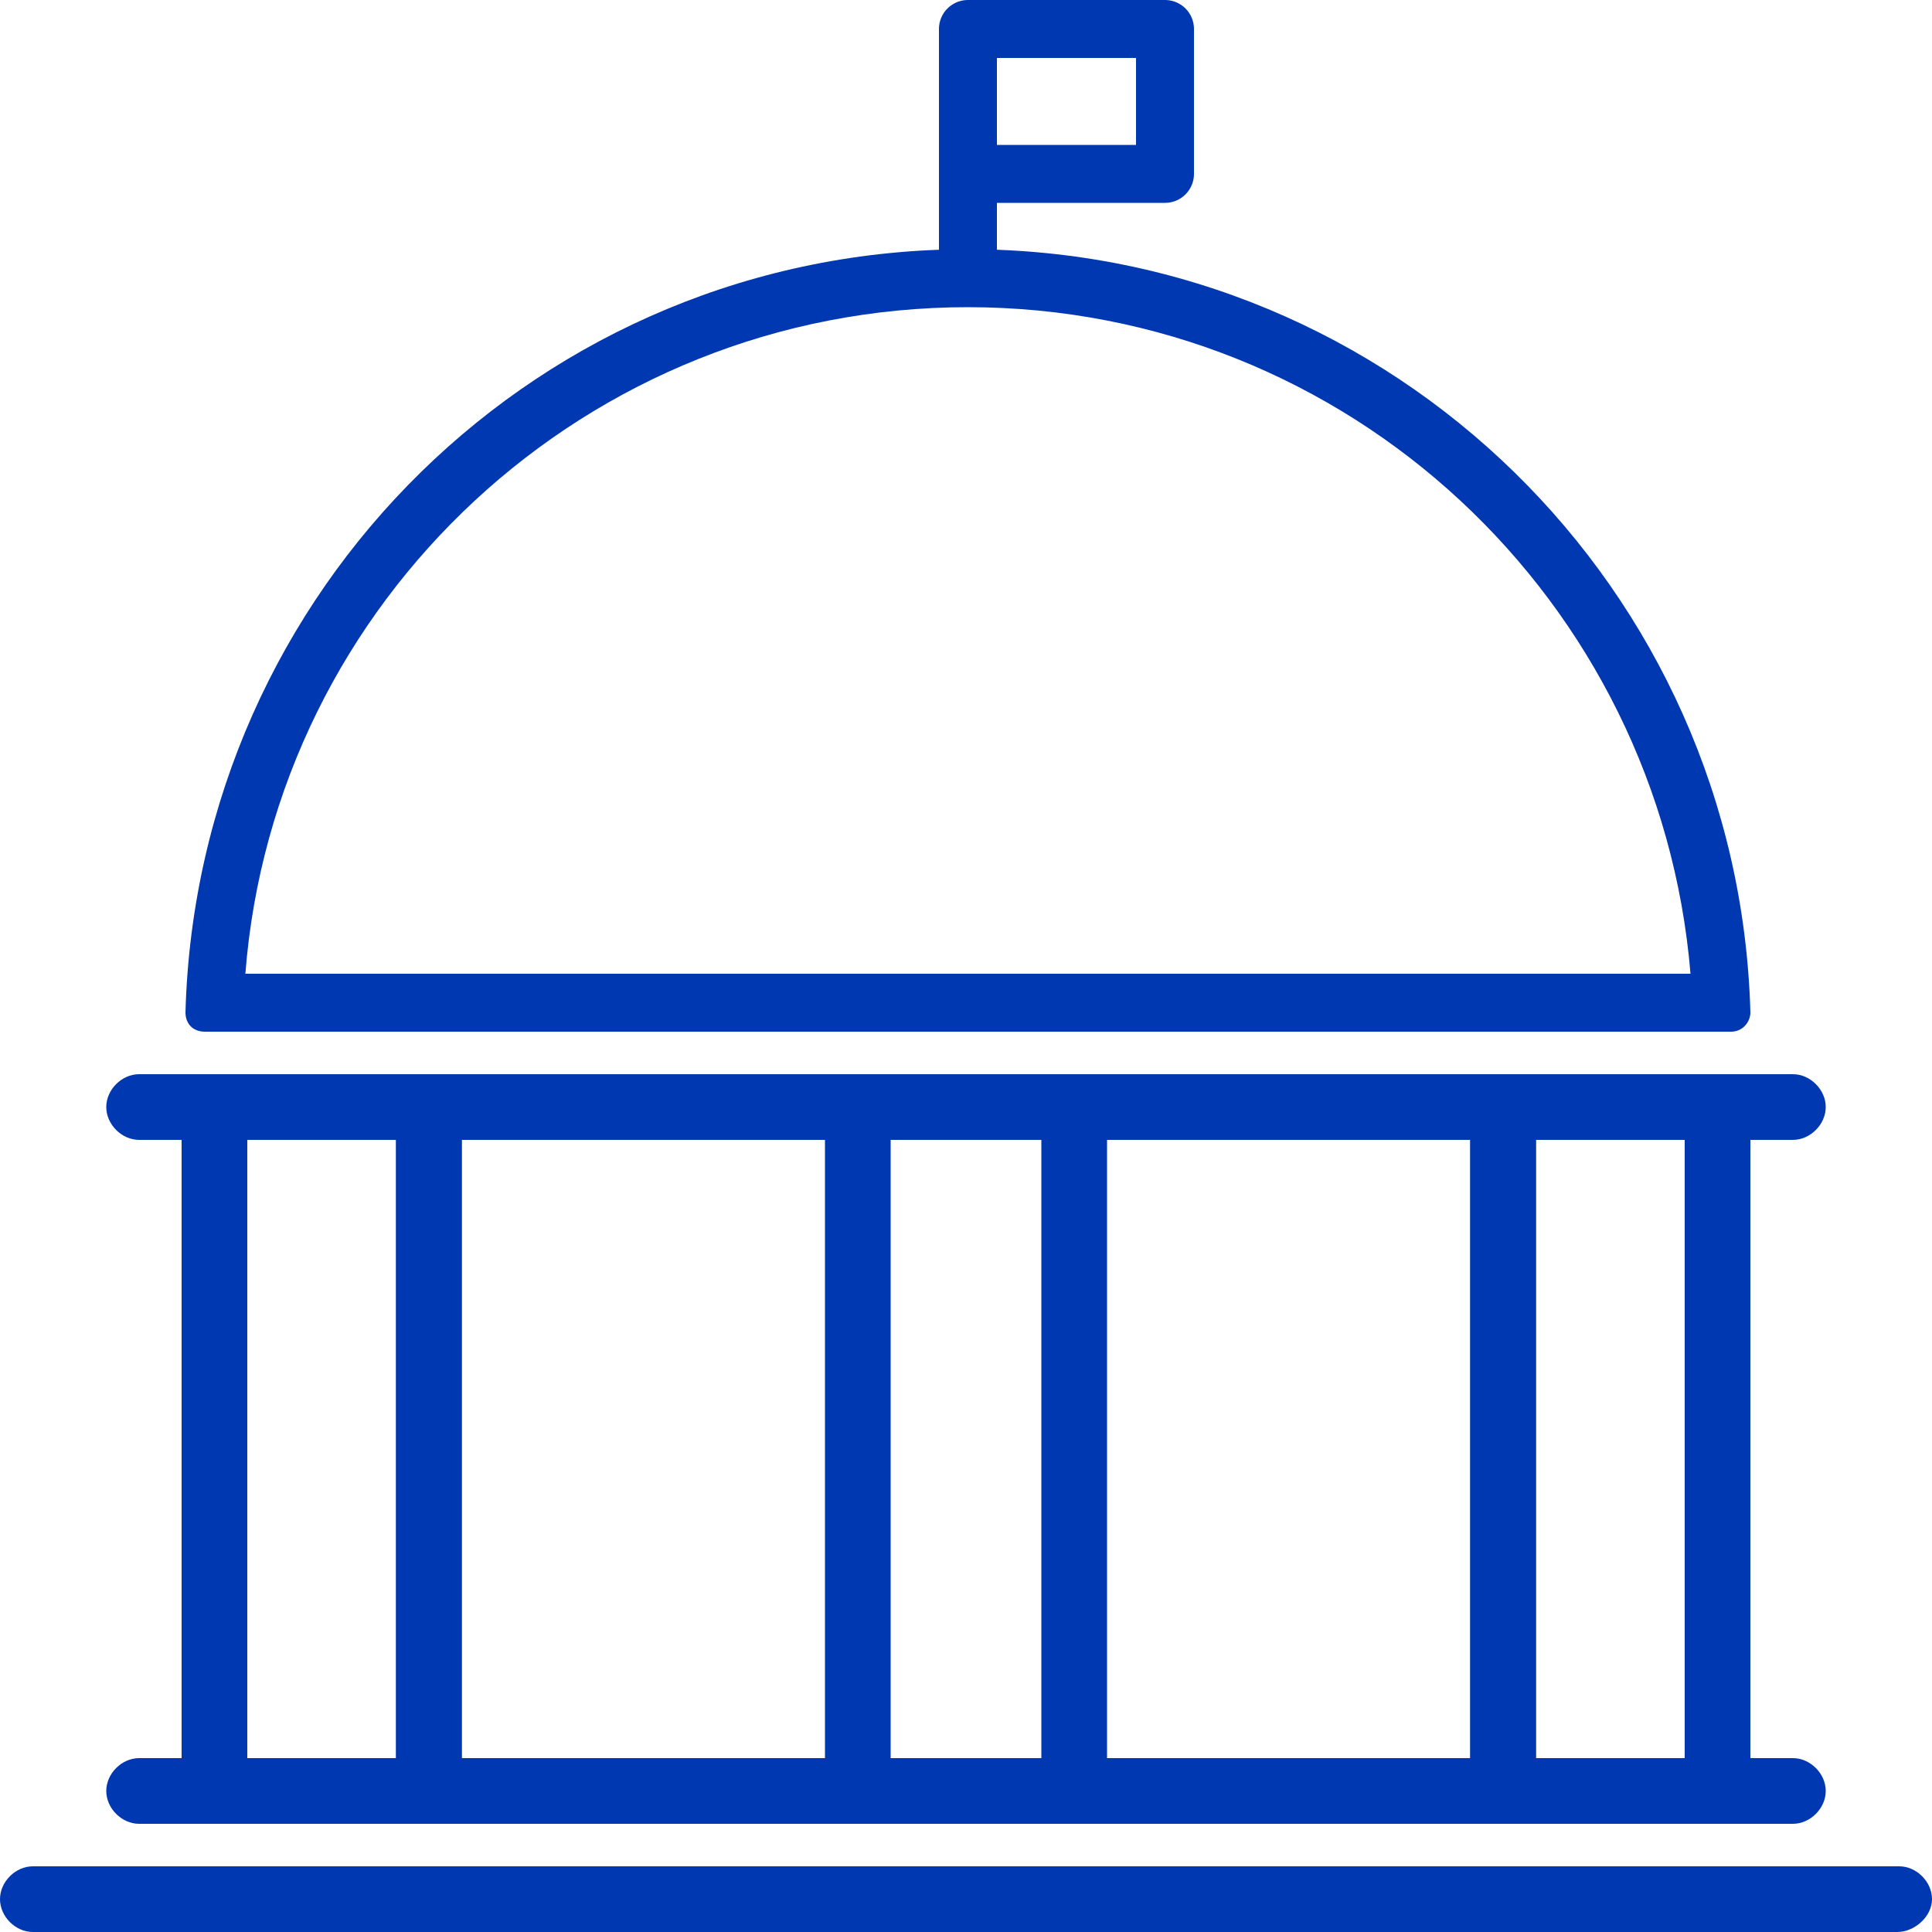
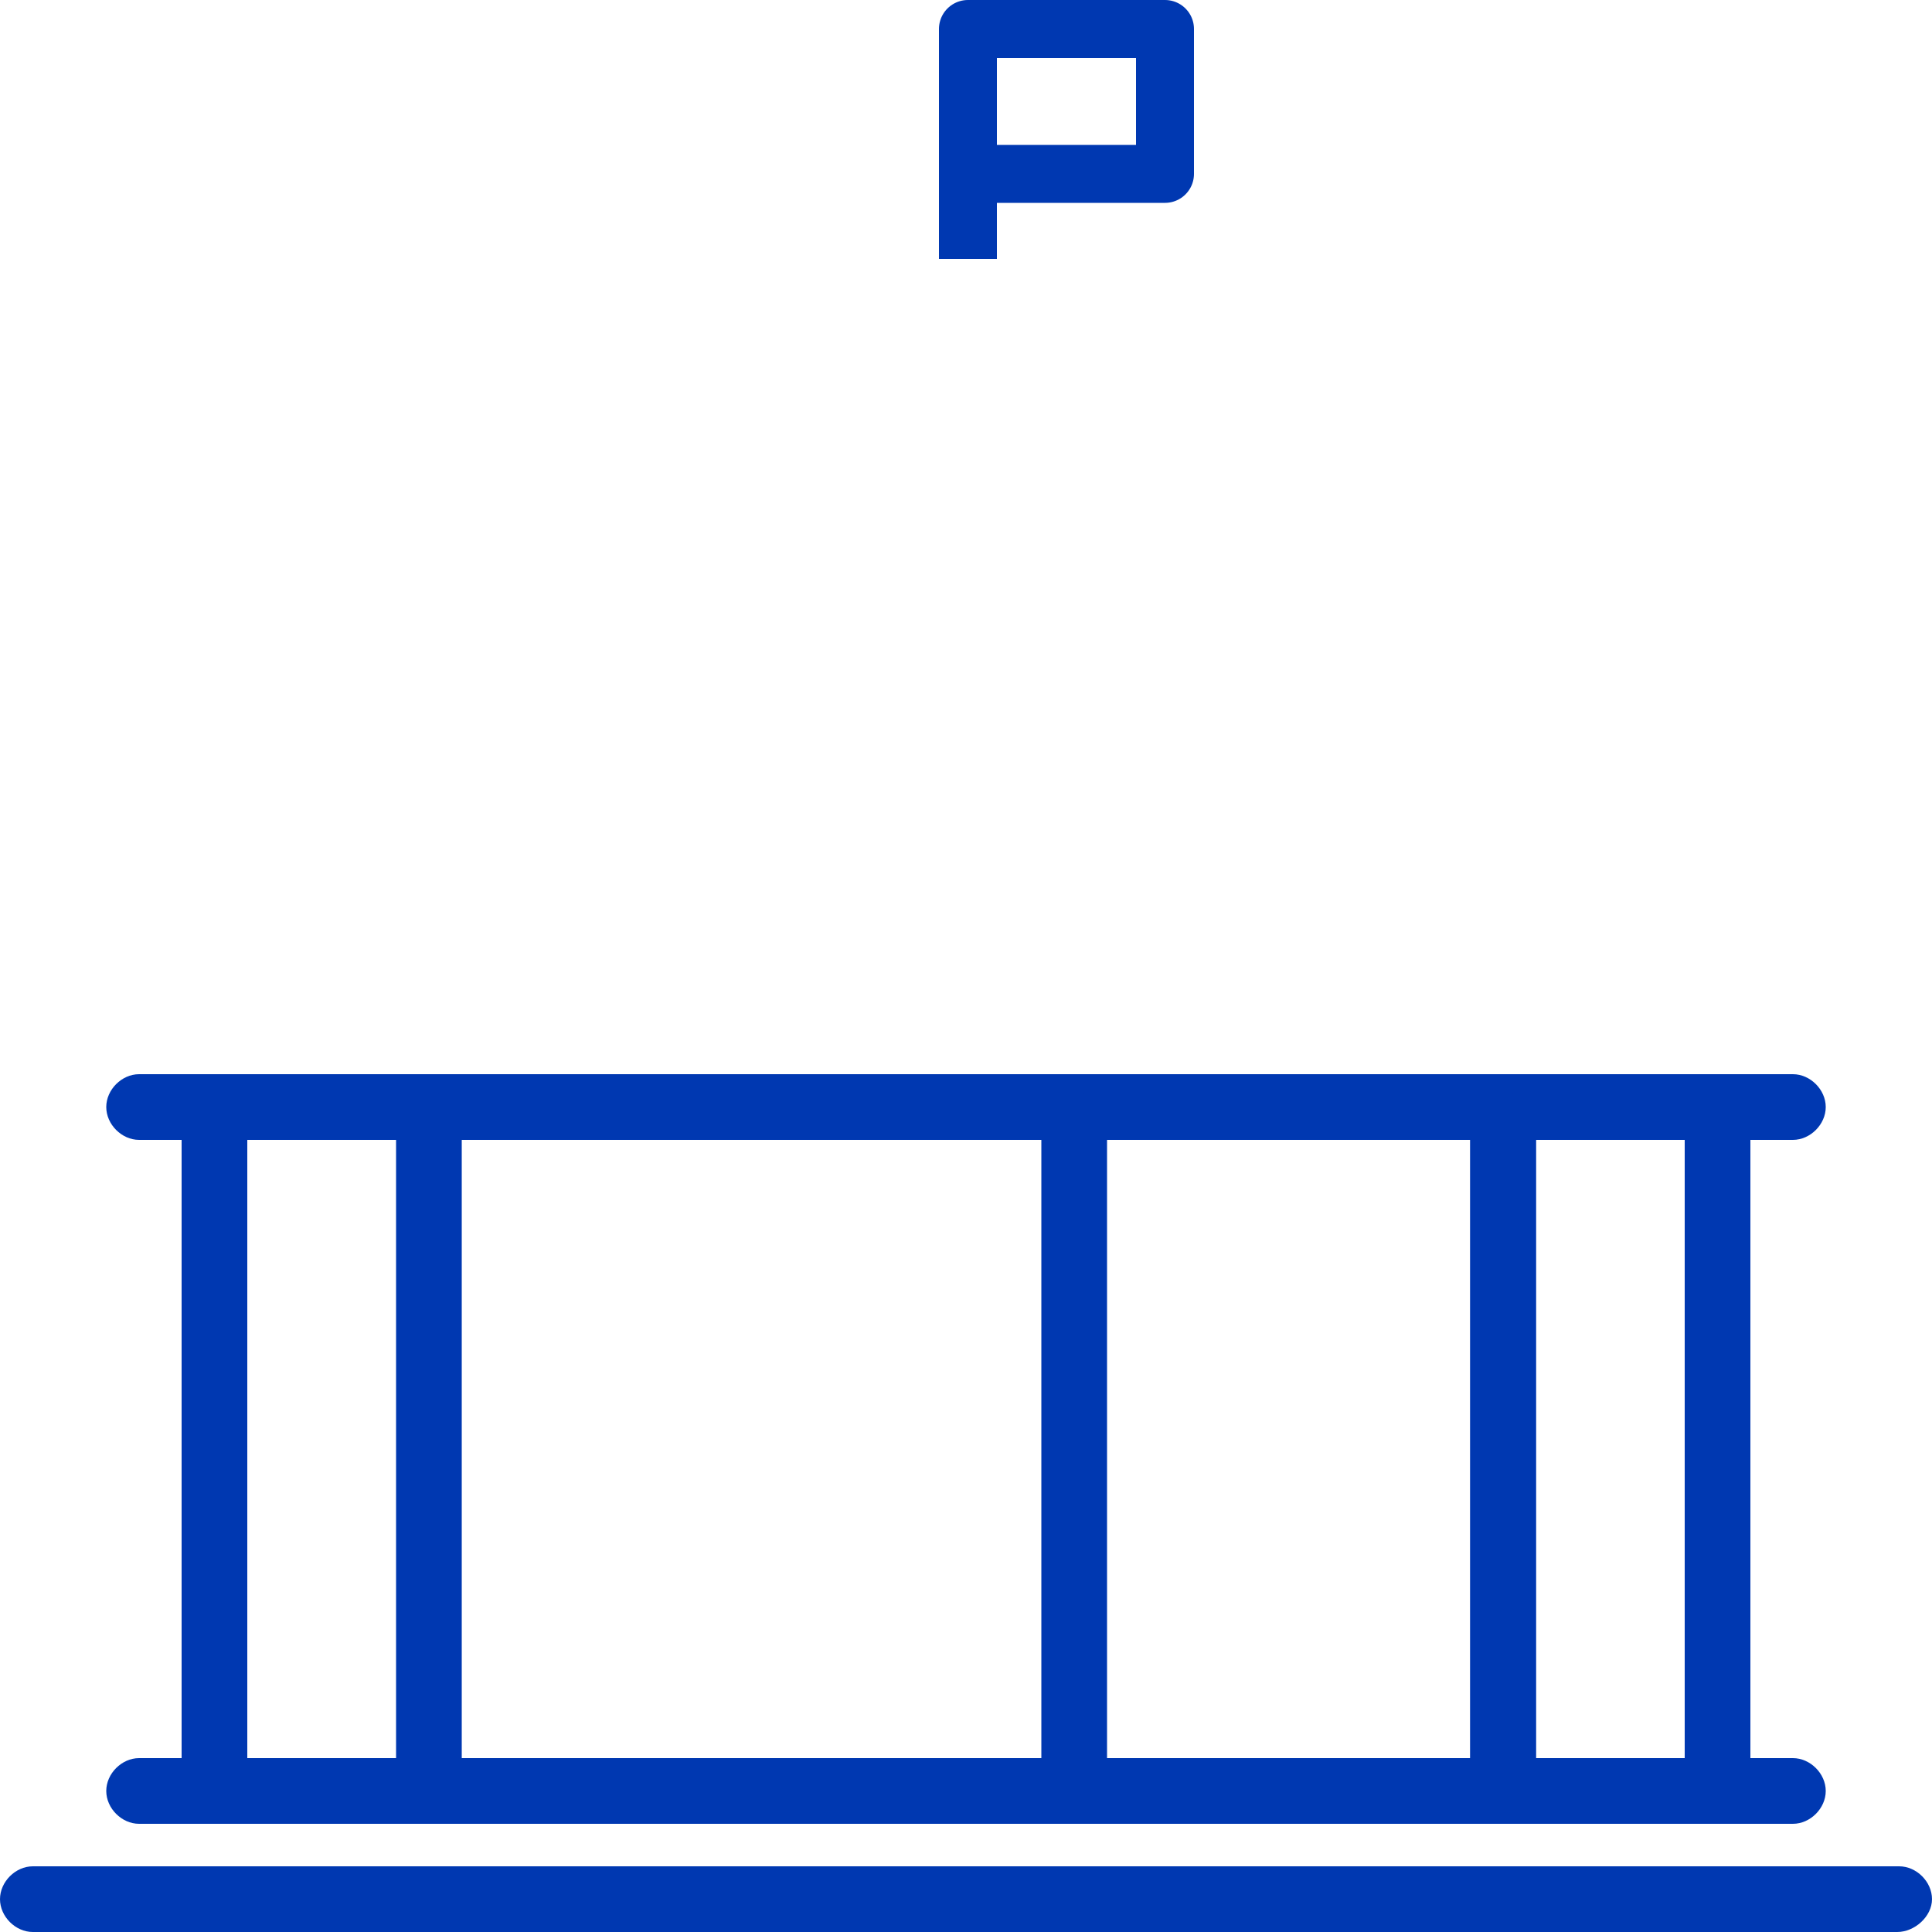
<svg xmlns="http://www.w3.org/2000/svg" version="1.1" id="Layer_1" x="0px" y="0px" viewBox="0 0 100 100" style="enable-background:new 0 0 100 100;" xml:space="preserve">
  <style type="text/css">
	.st0{fill:#0038b1;}
	.st1{display:none;}
	.st2{display:inline;}
	.st3{fill:none;stroke:#0038b1;stroke-width:3;stroke-linejoin:round;stroke-miterlimit:10;}
</style>
  <g>
    <g>
-       <path class="st0" d="M22.2,93.6c-0.9,0-1.7-0.8-1.7-1.7V58.2c0-0.9,0.8-1.7,1.7-1.7c0.9,0,1.7,0.8,1.7,1.7v33.8    C23.9,92.8,23.1,93.6,22.2,93.6z" />
      <path class="st0" d="M11.1,93.6c-0.9,0-1.7-0.8-1.7-1.7V58.2c0-0.9,0.8-1.7,1.7-1.7s1.7,0.8,1.7,1.7v33.8    C12.8,92.8,12,93.6,11.1,93.6z" />
      <path class="st0" d="M77.8,93.6c-0.9,0-1.7-0.8-1.7-1.7V58.2c0-0.9,0.8-1.7,1.7-1.7s1.7,0.8,1.7,1.7v33.8    C79.4,92.8,78.7,93.6,77.8,93.6z" />
      <path class="st0" d="M88.9,93.6c-0.9,0-1.7-0.8-1.7-1.7V58.2c0-0.9,0.8-1.7,1.7-1.7c0.9,0,1.7,0.8,1.7,1.7v33.8    C90.6,92.8,89.8,93.6,88.9,93.6z" />
      <path class="st1" d="M61.1,94.4c-0.9,0-1.7-0.8-1.7-1.7V50.6c0-0.9,0.8-1.7,1.7-1.7s1.7,0.8,1.7,1.7v42.2    C62.8,93.7,62,94.4,61.1,94.4z" />
      <path class="st0" d="M92.8,94.4H7.2c-0.9,0-1.7-0.8-1.7-1.7S6.3,91,7.2,91h85.6c0.9,0,1.7,0.8,1.7,1.7S93.7,94.4,92.8,94.4z" />
      <path class="st0" d="M92.8,59H7.2c-0.9,0-1.7-0.8-1.7-1.7s0.8-1.7,1.7-1.7h85.6c0.9,0,1.7,0.8,1.7,1.7S93.7,59,92.8,59z" />
      <path class="st0" d="M98.2,100H1.7C0.8,100,0,99.2,0,98.3s0.8-1.7,1.7-1.7h96.6c0.9,0,1.7,0.8,1.7,1.7S99.1,100,98.2,100z" />
    </g>
    <g>
      <path class="st0" d="M55.6,93.6c-0.9,0-1.7-0.8-1.7-1.7V58.2c0-0.9,0.8-1.7,1.7-1.7s1.7,0.8,1.7,1.7v33.8    C57.2,92.8,56.4,93.6,55.6,93.6z" />
-       <path class="st0" d="M44.4,93.6c-0.9,0-1.7-0.8-1.7-1.7V58.2c0-0.9,0.8-1.7,1.7-1.7s1.7,0.8,1.7,1.7v33.8    C46.1,92.8,45.3,93.6,44.4,93.6z" />
    </g>
    <g>
      <path class="st0" d="M22.2,93.6c-0.9,0-1.7-0.8-1.7-1.7V58.2c0-0.9,0.8-1.7,1.7-1.7c0.9,0,1.7,0.8,1.7,1.7v33.8    C23.9,92.8,23.1,93.6,22.2,93.6z" />
      <path class="st0" d="M11.1,93.6c-0.9,0-1.7-0.8-1.7-1.7V58.2c0-0.9,0.8-1.7,1.7-1.7s1.7,0.8,1.7,1.7v33.8    C12.8,92.8,12,93.6,11.1,93.6z" />
      <path class="st0" d="M77.8,93.6c-0.9,0-1.7-0.8-1.7-1.7V58.2c0-0.9,0.8-1.7,1.7-1.7s1.7,0.8,1.7,1.7v33.8    C79.4,92.8,78.7,93.6,77.8,93.6z" />
-       <path class="st0" d="M88.9,93.6c-0.9,0-1.7-0.8-1.7-1.7V58.2c0-0.9,0.8-1.7,1.7-1.7c0.9,0,1.7,0.8,1.7,1.7v33.8    C90.6,92.8,89.8,93.6,88.9,93.6z" />
    </g>
  </g>
  <g class="st1">
    <path class="st2" d="M50,14.3L78.4,32H21.6L50,14.3 M50,11.1c-0.3,0-0.6,0.1-0.9,0.3L16.2,31.9c-1.5,0.9-0.8,3.2,0.9,3.2h65.8   c1.7,0,2.4-2.3,0.9-3.2L50.9,11.3C50.6,11.2,50.3,11.1,50,11.1L50,11.1z" />
  </g>
  <g>
-     <path class="st0" d="M50.1,15.9c19.7,0,35.8,15.2,37.4,34.5H12.7C14.2,31.1,30.4,15.9,50.1,15.9 M50.1,12.9   C28,12.9,10.2,30.5,9.6,52.4c0,0.6,0.4,1,1,1h79c0.6,0,1-0.5,1-1C90,30.5,72.1,12.9,50.1,12.9L50.1,12.9z" />
-   </g>
+     </g>
  <polyline class="st3" points="50.1,13.4 50.1,1.5 60.3,1.5 60.3,9 50,9 " />
</svg>